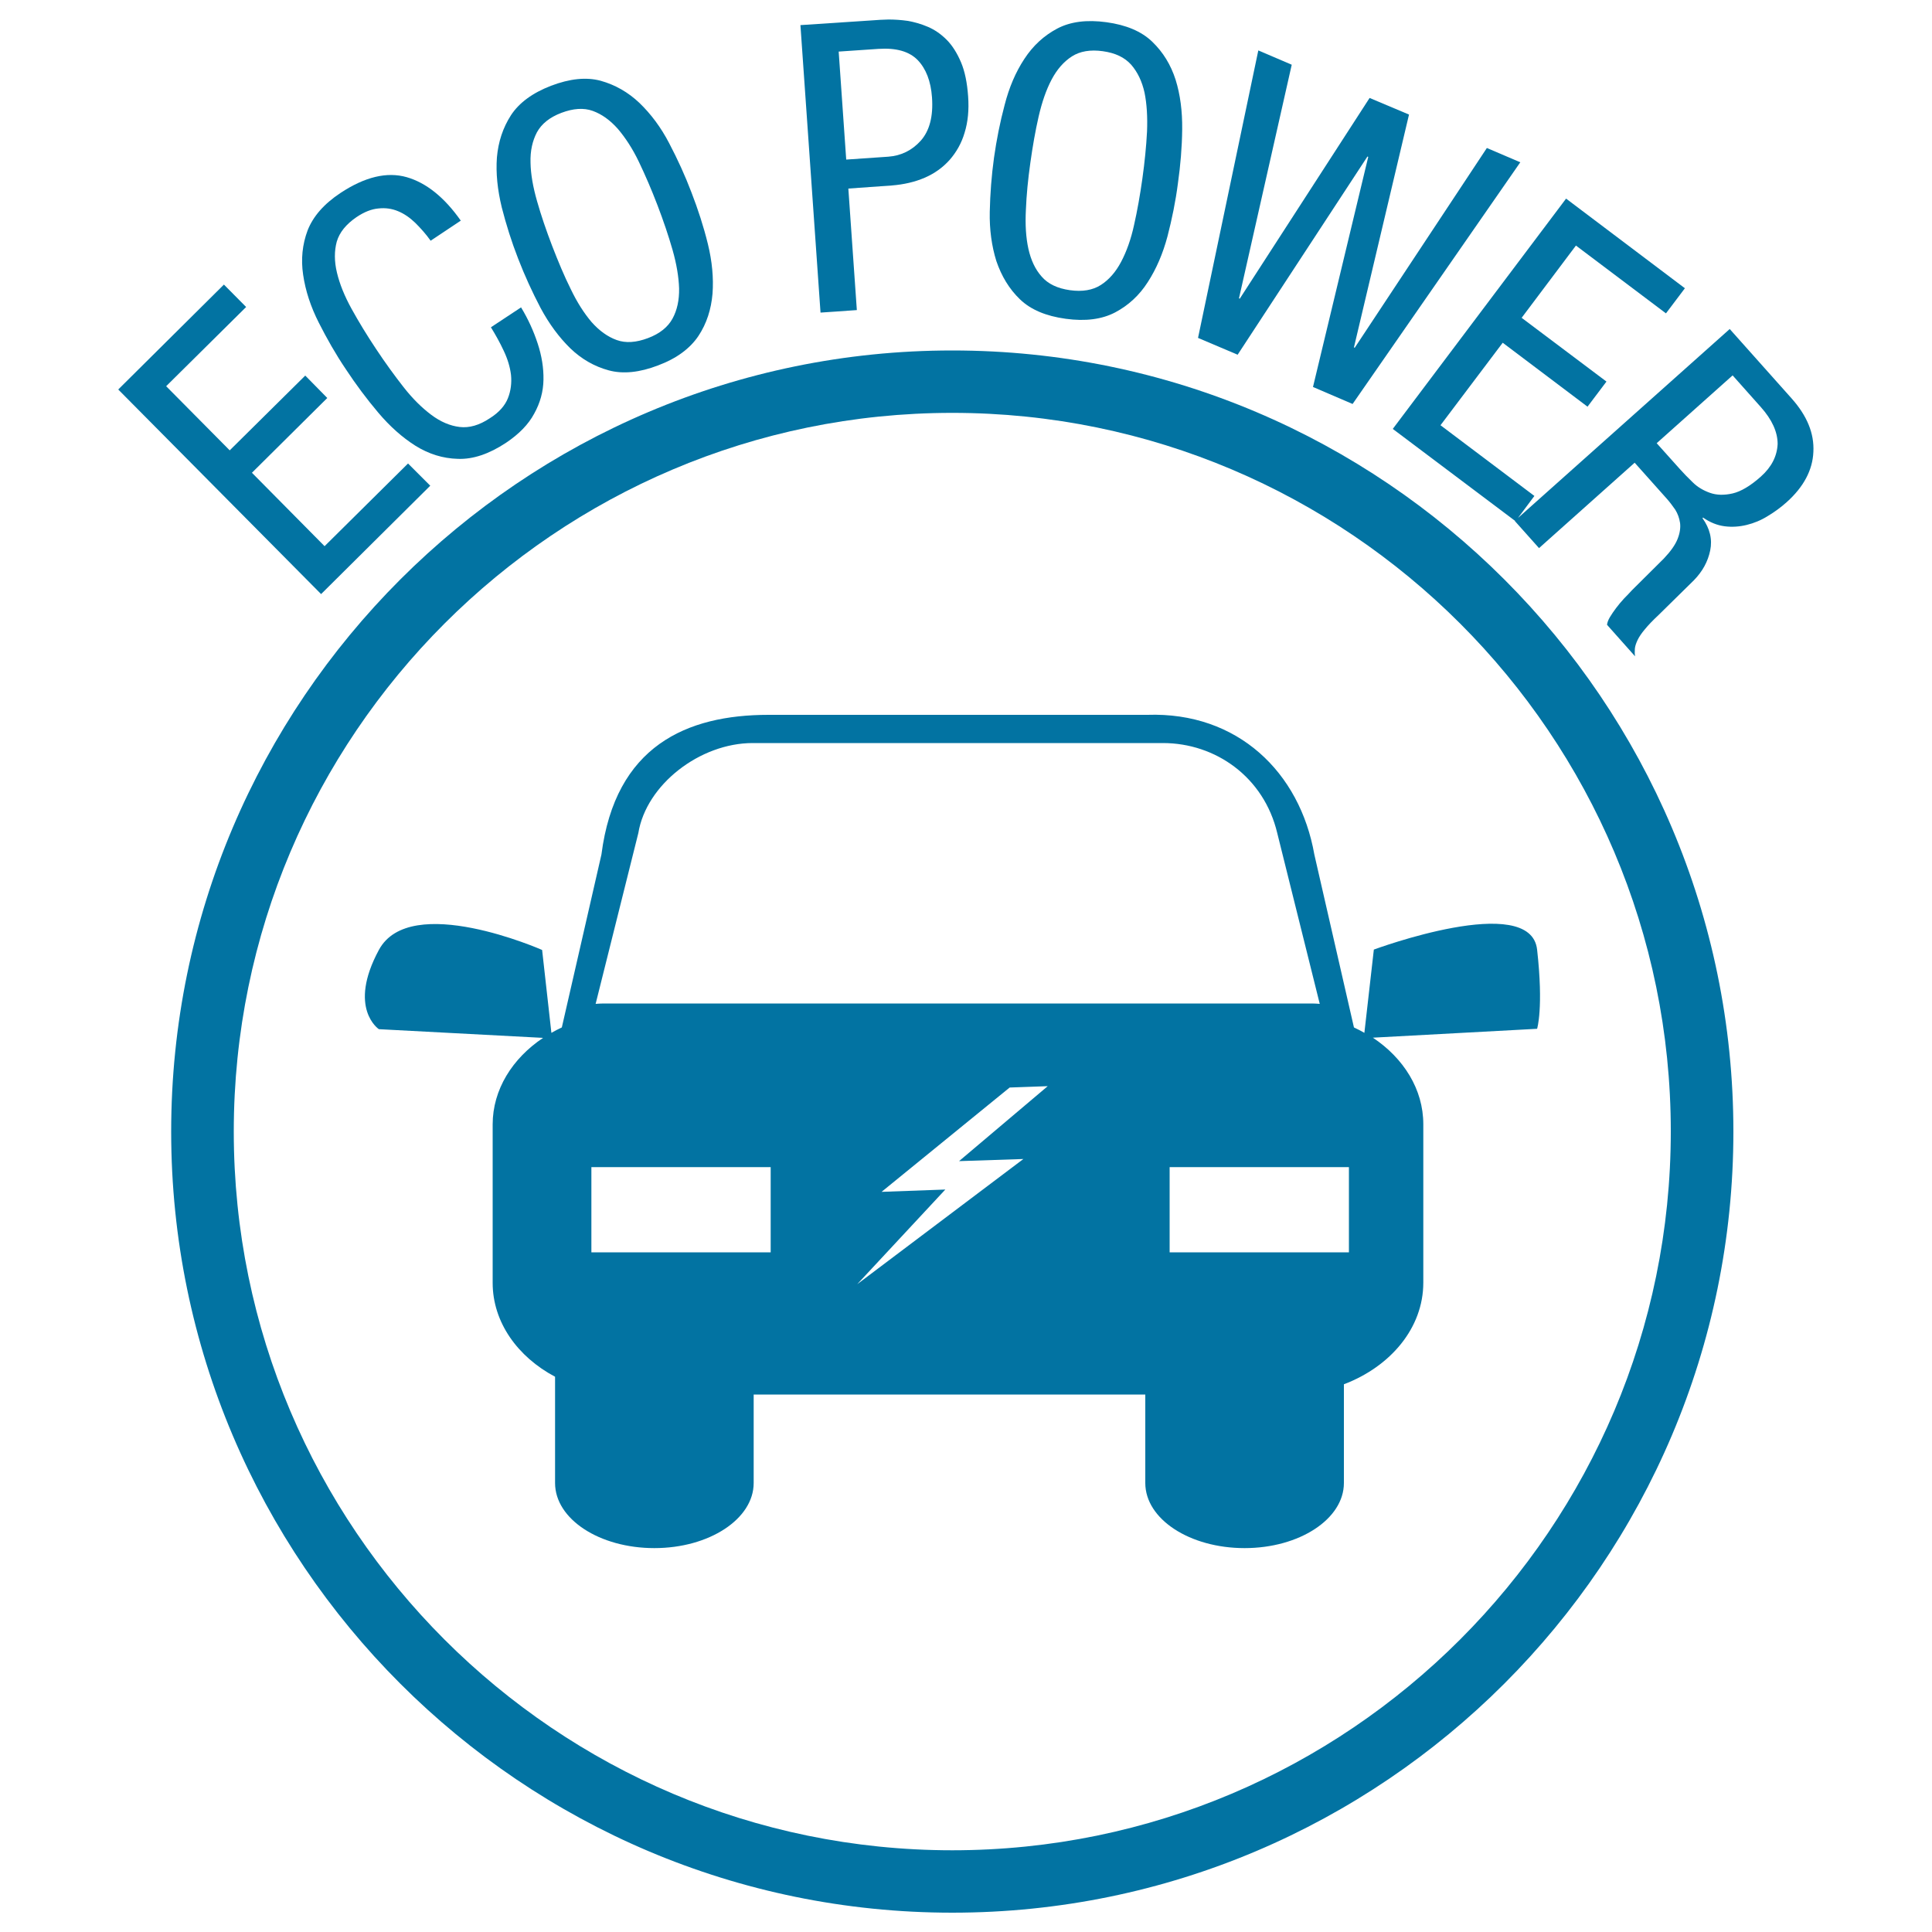
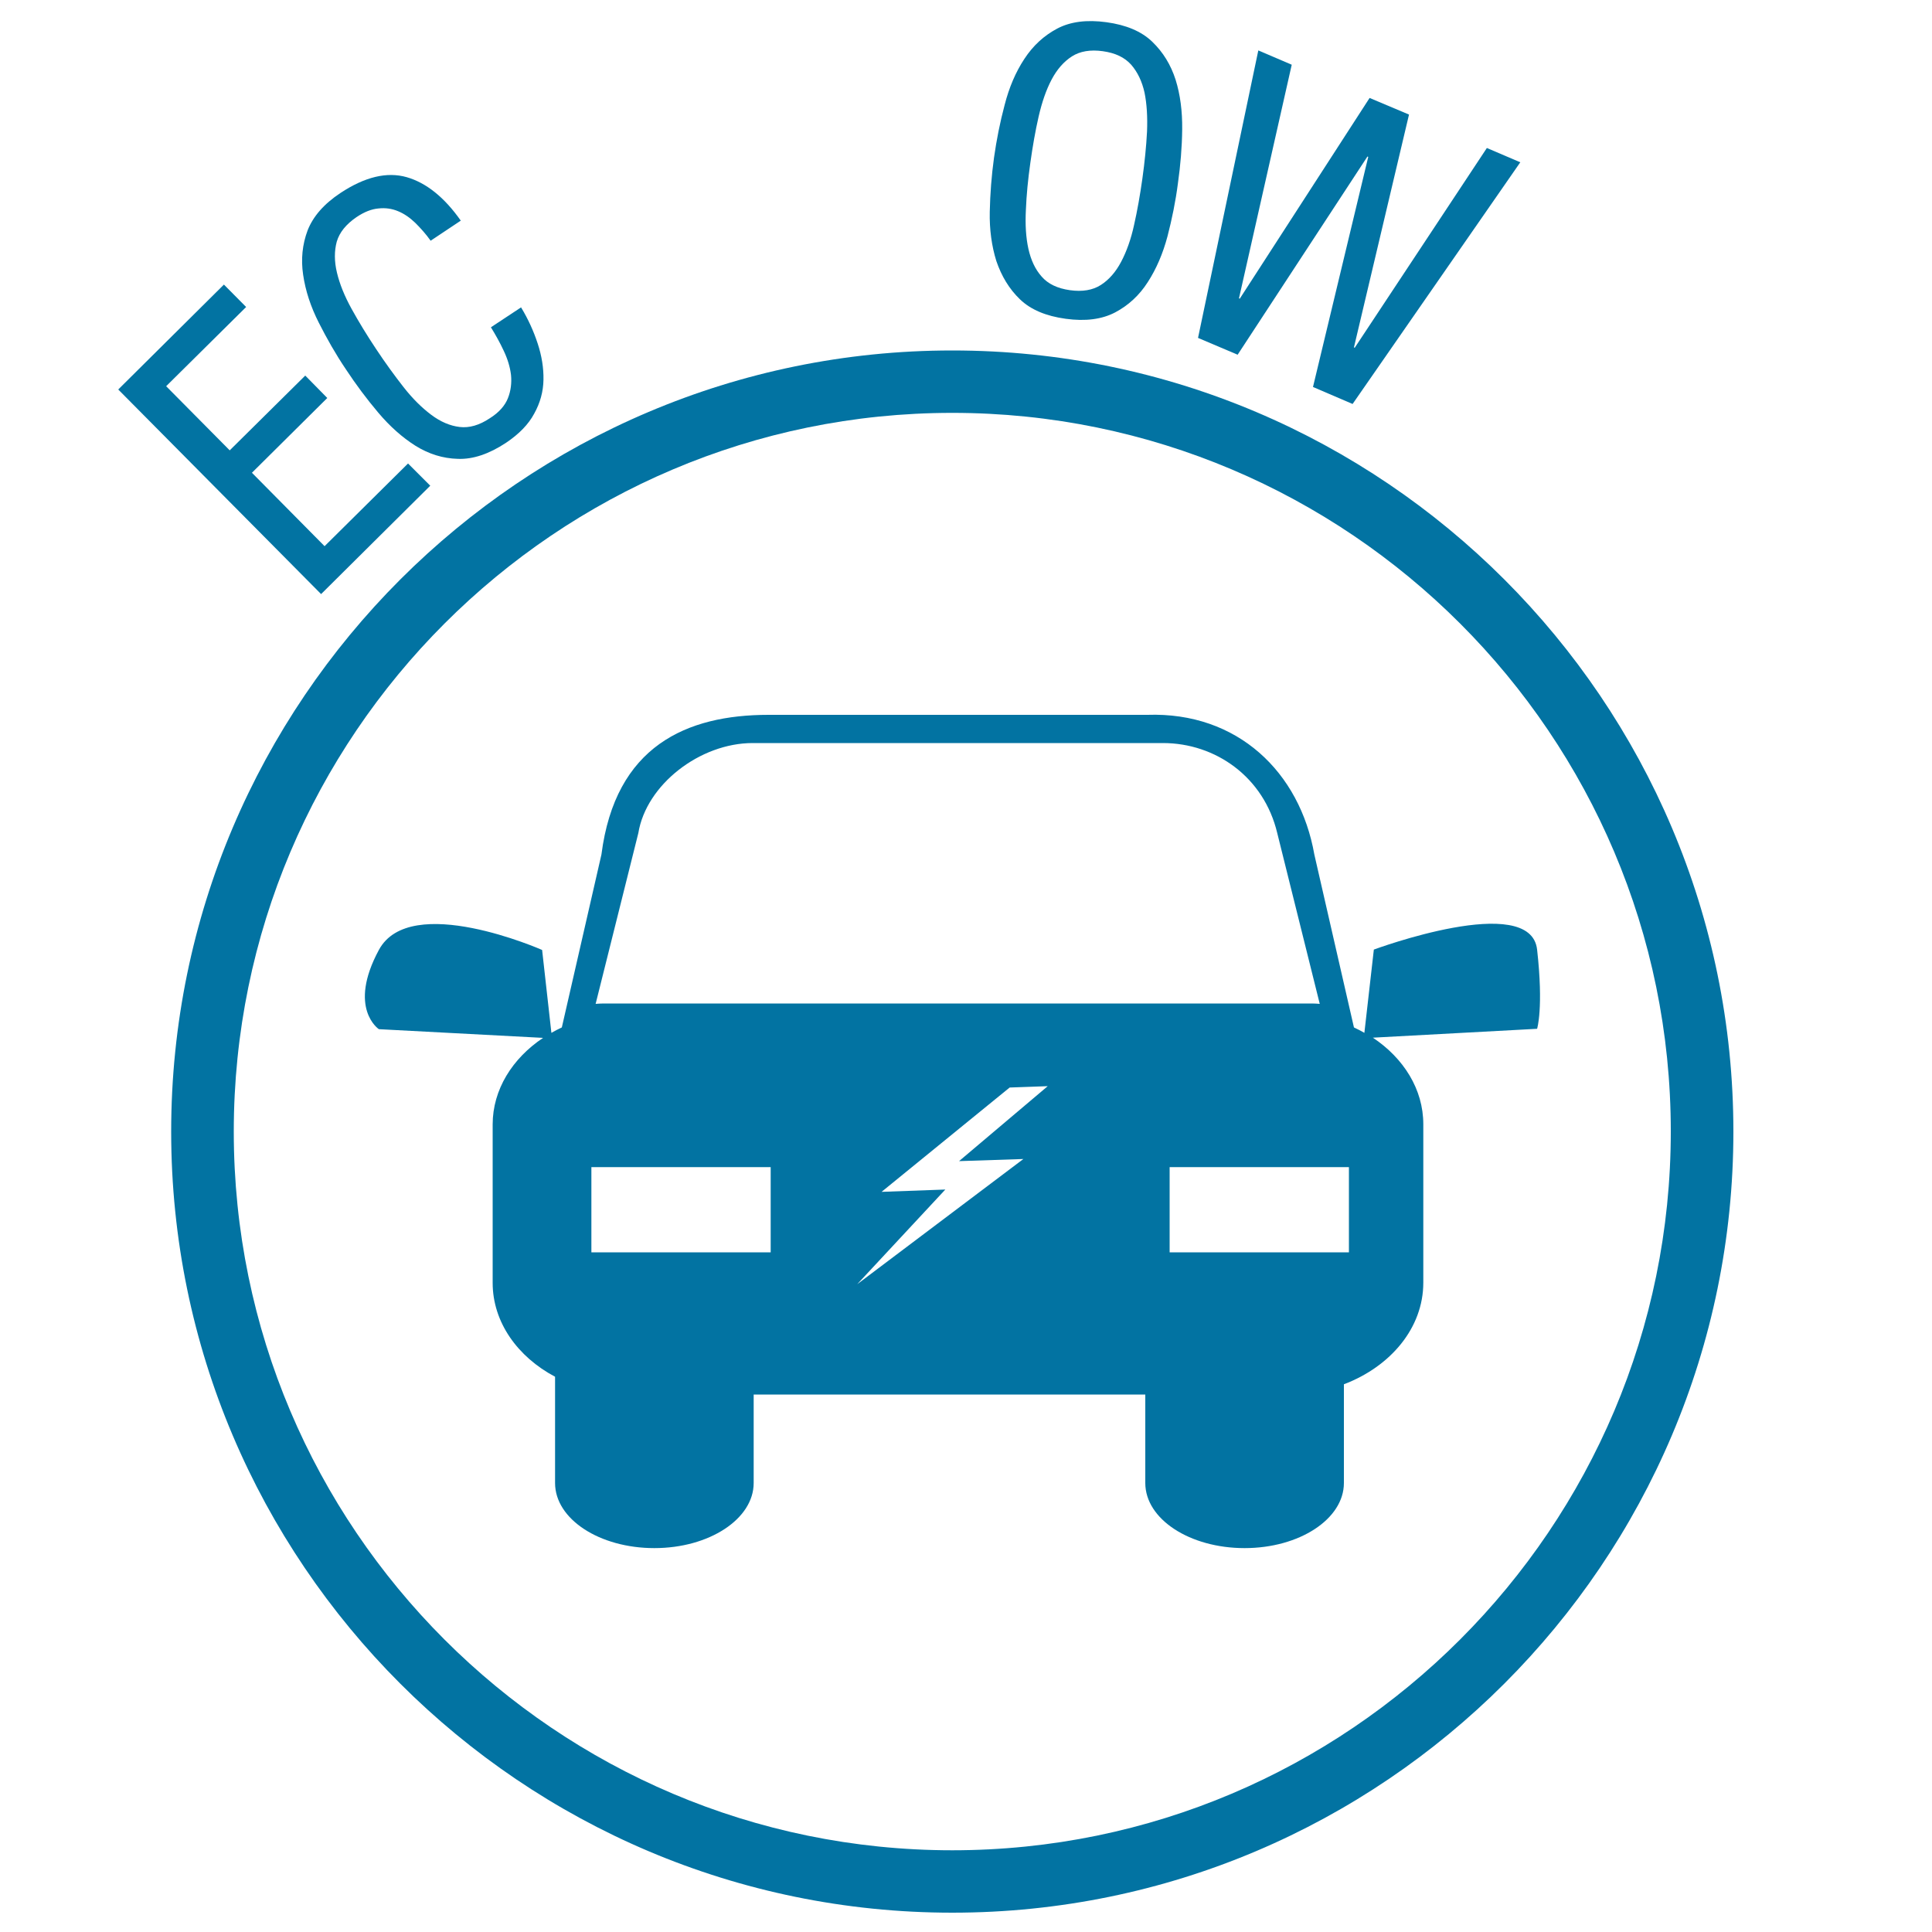
<svg xmlns="http://www.w3.org/2000/svg" viewBox="0 0 1000 1000" style="fill:#0273a2">
  <title>Eco Powered Car SVG icon</title>
  <g>
    <g>
      <polygon points="222.7,251.4 211.2,239.9 168,282.7 130.4,244.7 169.4,206 158,194.4 118.9,233.1 86,199.9 127.4,158.9 115.9,147.3 61.2,201.6 166.2,307.5 " />
      <path d="M165,167c4.2,8.3,8.8,16.4,14,24.1c5.2,7.9,10.8,15.4,16.8,22.5c6,7.1,12.4,12.8,19.2,17.1c6.9,4.3,14.2,6.6,22,6.8c7.8,0.3,16.1-2.5,24.9-8.3c6.7-4.5,11.6-9.5,14.6-15.1c3.1-5.6,4.7-11.4,4.8-17.6c0.1-6.1-0.9-12.3-3-18.7c-2.1-6.4-4.9-12.6-8.6-18.7l-15.6,10.3c2.4,3.9,4.7,8,6.6,12.1c2,4.2,3.3,8.4,3.8,12.6c0.4,4.2-0.1,8.2-1.6,12c-1.5,3.8-4.6,7.4-9.4,10.4c-5.4,3.6-10.6,5.1-15.6,4.5c-5-0.6-9.9-2.7-14.7-6.3c-4.8-3.6-9.6-8.3-14.3-14.3c-4.7-6-9.5-12.6-14.2-19.7c-4.8-7.2-9-14.1-12.7-20.8c-3.7-6.7-6.2-12.9-7.6-18.8c-1.4-5.8-1.4-11.2-0.1-16c1.4-4.8,4.8-9,10.2-12.7c4-2.7,7.8-4.2,11.4-4.5c3.6-0.4,7,0.1,10.1,1.4c3.2,1.3,6.2,3.4,9,6.1c2.8,2.8,5.5,5.8,7.9,9.2l15.6-10.4c-8.5-12.1-17.9-19.6-28-22.5c-10.2-2.9-21.6-0.2-34.3,8.2c-8.6,5.7-14.2,12.2-17,19.4c-2.7,7.2-3.5,14.9-2.3,22.9C158.1,150.5,160.8,158.7,165,167z" />
-       <path d="M268.2,133.9c3.4,8.8,7.3,17.3,11.6,25.5c4.4,8.2,9.5,15.1,15.3,20.8c5.9,5.7,12.6,9.5,20,11.5c7.4,2,16,1.1,25.6-2.6c9.6-3.6,16.5-8.8,20.8-15.2c4.3-6.5,6.6-13.8,7.3-21.9c0.6-8.1-0.2-16.7-2.4-25.7c-2.2-9-5.1-17.9-8.5-26.7c-3.3-8.7-7.2-17.2-11.5-25.4c-4.3-8.3-9.5-15.2-15.4-20.9c-5.9-5.6-12.6-9.4-20.1-11.5c-7.5-2-16-1.1-25.7,2.6c-9.6,3.7-16.5,8.8-20.7,15.2c-4.2,6.5-6.6,13.8-7.3,21.9c-0.6,8.1,0.3,16.7,2.5,25.8C262,116.3,264.8,125.2,268.2,133.9z M277.9,68.5c2.4-4.4,6.6-7.8,12.7-10.1c6.1-2.3,11.5-2.7,16.2-1c4.7,1.7,9,4.8,13,9.3c3.9,4.6,7.6,10.2,10.9,17.1c3.3,6.9,6.5,14.3,9.6,22.4c3.1,8.1,5.7,15.8,7.8,23.1c2.1,7.4,3.2,14,3.4,20c0.1,6-1,11.2-3.4,15.6c-2.4,4.4-6.6,7.8-12.7,10.1c-6.1,2.3-11.5,2.7-16.2,1c-4.7-1.7-9-4.8-13-9.3c-3.9-4.6-7.5-10.2-10.8-17.1c-3.4-6.8-6.5-14.3-9.6-22.3c-3.1-8.1-5.7-15.7-7.8-23.1c-2.1-7.3-3.3-14-3.4-20C274.4,78.1,275.6,72.9,277.9,68.5z" />
-       <path d="M443.5,160.5l-4.4-62.9l22.5-1.6c6.2-0.5,11.9-1.8,17-4c5.1-2.2,9.4-5.3,12.9-9.2c3.5-4,6.2-8.7,7.8-14.2c1.7-5.5,2.3-11.7,1.8-18.7c-0.5-7.1-1.7-13-3.7-17.7c-2-4.7-4.5-8.7-7.4-11.6c-3-3-6.2-5.2-9.7-6.7c-3.5-1.5-7-2.5-10.5-3.1c-3.5-0.5-6.8-0.7-9.9-0.7c-3.2,0.1-5.8,0.2-7.8,0.4L414.3,13l10.4,148.8L443.5,160.5z M454.7,25.3c9.2-0.6,15.9,1.3,20.3,5.8c4.3,4.5,6.8,10.9,7.4,19.3c0.7,9.9-1.3,17.3-5.8,22.4c-4.5,5-10.1,7.8-16.8,8.3L438,82.6l-3.9-55.9L454.7,25.3z" />
      <path d="M527.9,154.9c5.6,5.4,13.5,8.7,23.7,10.1c10.2,1.4,18.7,0.3,25.6-3.3c6.8-3.6,12.5-8.8,16.9-15.7c4.4-6.8,7.8-14.7,10.2-23.7c2.3-8.9,4.2-18.1,5.4-27.5c1.3-9.2,2.1-18.5,2.2-27.9c0.1-9.3-1-17.9-3.4-25.6c-2.5-7.8-6.5-14.3-12.1-19.7c-5.6-5.4-13.5-8.7-23.7-10.1c-10.2-1.4-18.7-0.3-25.5,3.3c-6.8,3.6-12.5,8.8-17,15.7c-4.5,6.8-7.9,14.8-10.2,23.8c-2.4,9-4.2,18.1-5.5,27.3c-1.3,9.4-2,18.7-2.2,28c-0.2,9.2,1,17.8,3.4,25.5C518.4,143,522.4,149.6,527.9,154.9z M533.3,84.3c1.2-8.6,2.6-16.6,4.3-24c1.7-7.4,3.9-13.8,6.7-19.1c2.8-5.3,6.3-9.3,10.5-12c4.2-2.7,9.6-3.6,16-2.7c6.5,0.9,11.3,3.2,14.7,7c3.3,3.8,5.6,8.6,6.9,14.4c1.2,5.9,1.6,12.6,1.3,20.2c-0.4,7.6-1.2,15.7-2.4,24.3c-1.2,8.5-2.6,16.5-4.3,24c-1.6,7.4-3.9,13.8-6.7,19.1c-2.8,5.3-6.3,9.3-10.5,12c-4.2,2.7-9.6,3.6-16,2.7c-6.4-0.9-11.3-3.2-14.6-7c-3.4-3.8-5.6-8.6-6.9-14.4c-1.3-5.9-1.7-12.6-1.3-20.2C531.3,100.9,532.1,92.8,533.3,84.3z" />
      <polygon points="707.8,81 708.2,81.2 679.6,200.3 700.1,209.1 786.9,84 769.6,76.6 701.2,180 700.8,179.8 729.3,59.3 708.9,50.7 641.7,154.6 641.3,154.4 668.6,33.5 651.3,26.1 620.1,174.9 640.6,183.6 " />
-       <path d="M927.4,206.3l-32.1-36l-109.6,97.8l8.5-11.4l-48.6-36.6l32.2-42.7l43.9,33.1l9.8-13l-43.9-33l28.1-37.4l46.6,35.1l9.8-13l-61.5-46.4L720.9,222l63.3,47.6l-0.1,0.1l12.5,14l49.5-44.2l16.6,18.6c1.6,1.8,3,3.7,4.4,5.7c1.3,2.1,2.1,4.3,2.5,6.9c0.3,2.5-0.1,5.3-1.3,8.3c-1.2,3-3.5,6.3-7.1,10.1l-16.5,16.4c-1.2,1.3-2.6,2.8-4.1,4.3c-1.5,1.6-2.8,3.2-4.1,4.9c-1.2,1.6-2.3,3.2-3.2,4.7c-0.9,1.5-1.4,2.9-1.5,4l14.5,16.3c-0.2-1.3-0.2-2.6-0.1-3.9c0.1-1.3,0.6-2.8,1.4-4.5c0.8-1.7,2.1-3.6,3.8-5.6c1.7-2.1,4.1-4.6,7.1-7.4l18.2-17.9c4.5-4.6,7.3-9.7,8.5-15.5c1.2-5.8-0.2-11.4-4-16.7l0.3-0.3c3.6,2.5,7.3,4,11.2,4.5c3.9,0.5,7.7,0.2,11.4-0.7c3.7-0.9,7.4-2.4,10.9-4.6c3.5-2.1,6.8-4.5,9.8-7.2c8.8-7.9,13.4-16.6,13.8-26C939.1,224.3,935.3,215.2,927.4,206.3z M911.4,246.7c-5.4,4.8-10.3,7.7-14.6,8.7c-4.4,1-8.3,0.9-11.7-0.3c-3.4-1.2-6.5-3-9-5.5c-2.6-2.5-4.7-4.7-6.5-6.7l-12.1-13.5l39.3-35.1l14.6,16.4c5.8,6.5,8.7,12.9,8.7,19.1C919.8,236.1,917,241.7,911.4,246.7z" />
      <path d="M706.2,534.6c-1.8-1-3.6-2-5.4-2.8l-20.5-89.5c-7.5-42.6-39.7-73.9-86.5-72.3h-196c-42.4,0-79.3,16.1-86.5,72.3l-20.5,89.5c-1.9,0.9-3.7,1.8-5.4,2.8l-4.8-42.9c0,0-68.3-30.2-84.5,0c-16.3,30.2,0,41,0,41l85,4.5c-15.9,10.6-26.1,26.8-26.1,44.8v82c0,20.4,12.9,38.3,32.3,48.6v55c0,18.7,23,33.7,51.4,33.7c28.4,0,51.4-15.1,51.4-33.7v-45.8h202.7v45.8c0,18.7,23,33.7,51.4,33.7c28.4,0,51.4-15.1,51.4-33.7v-51.1c24.2-9.2,41.1-29.2,41.1-52.6v-82c0-18.1-10.2-34.2-26.1-44.8l85-4.6c0,0,3.4-10.8,0-41c-3.4-30.1-84.5,0-84.5,0L706.2,534.6z M398.9,648.2h-92.8v-44.1h92.8V648.2z M529.7,599.9l-86,64.8l45.6-49l-33,1.2l66.3-54l19.7-0.7L496.4,601L529.7,599.9z M312.5,519.4c-1.4,0-2.8,0.1-4.2,0.2l22.1-88.4c4.1-25.1,31.9-46.6,59.2-46.6h212.3c27.3,0,52.3,17.6,59.2,46.6l22,88.4c-1.3-0.1-2.7-0.2-4.1-0.2H312.5z M698.2,648.2h-92.8v-44.1h92.8V648.2z" />
      <path d="M492.9,181.4C270,181.4,88.6,362.8,88.6,585.7C88.6,808.6,270,990,492.9,990c222.9,0,404.3-181.4,404.3-404.3C897.2,362.8,715.9,181.4,492.9,181.4z M492.9,957.7C287.8,957.7,121,790.8,121,585.7c0-205.1,166.8-372,371.9-372c205.1,0,371.9,166.8,371.9,371.9C864.8,790.8,698,957.7,492.9,957.7z" />
    </g>
  </g>
</svg>